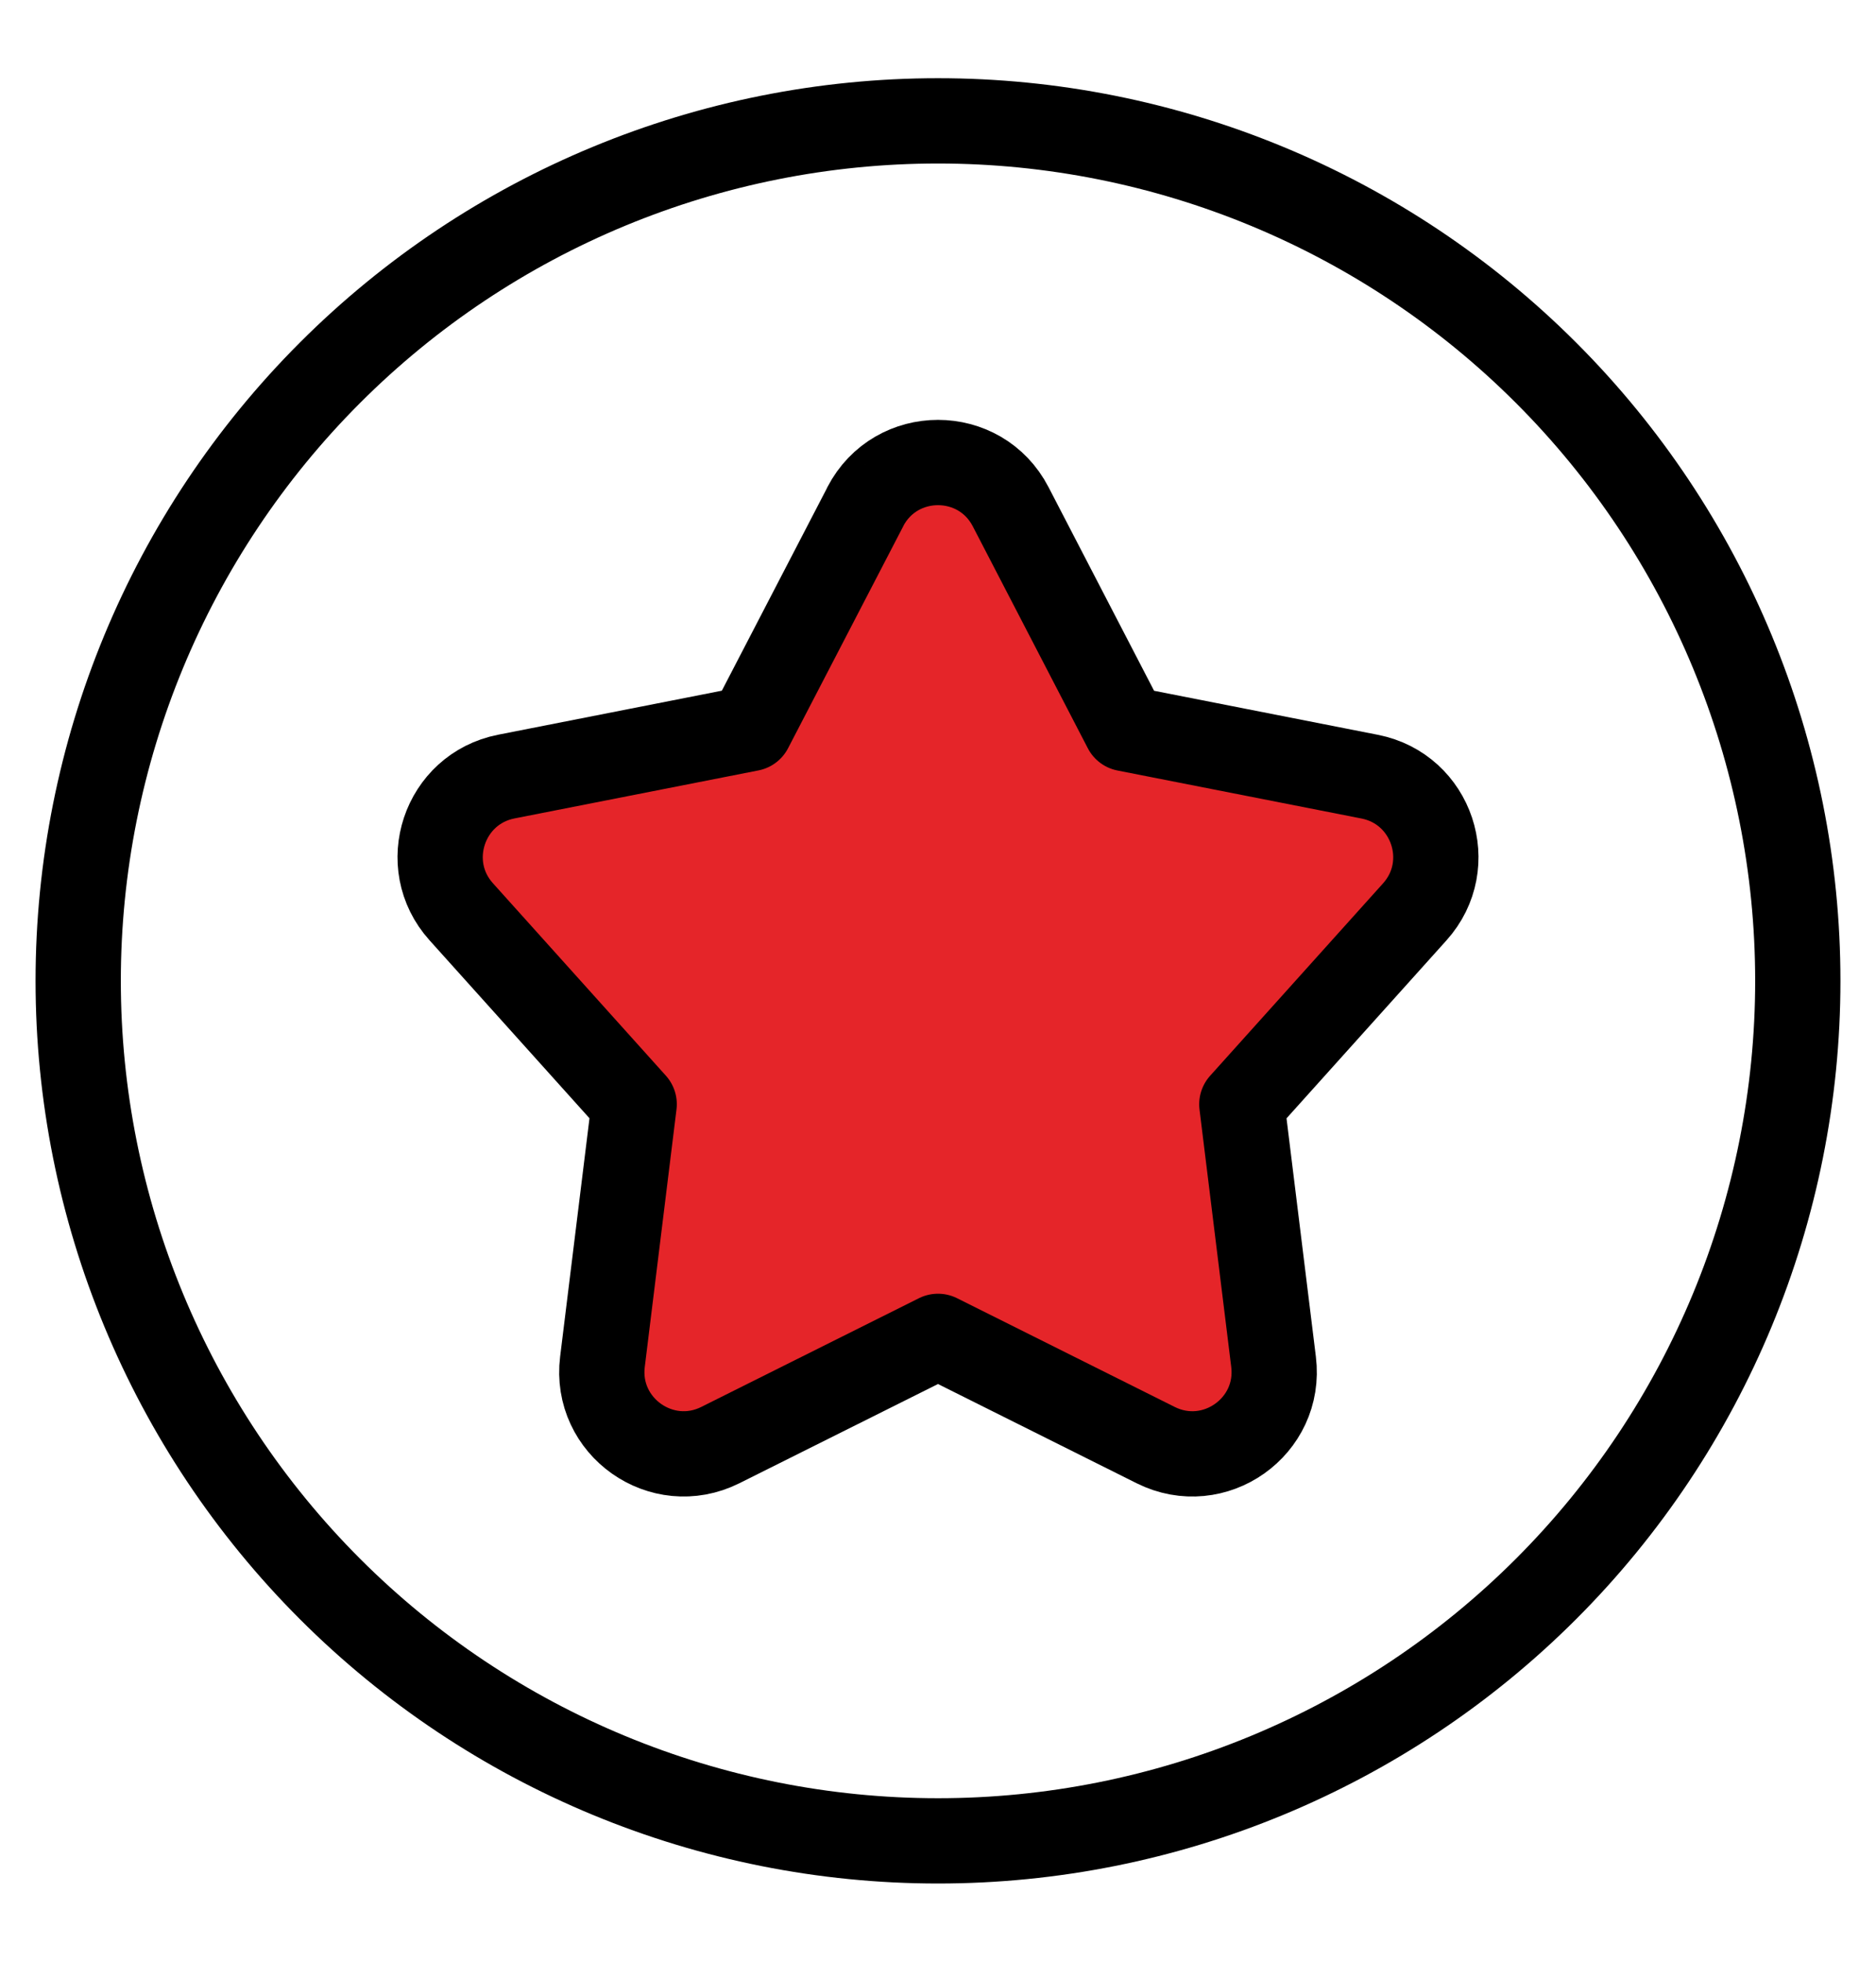
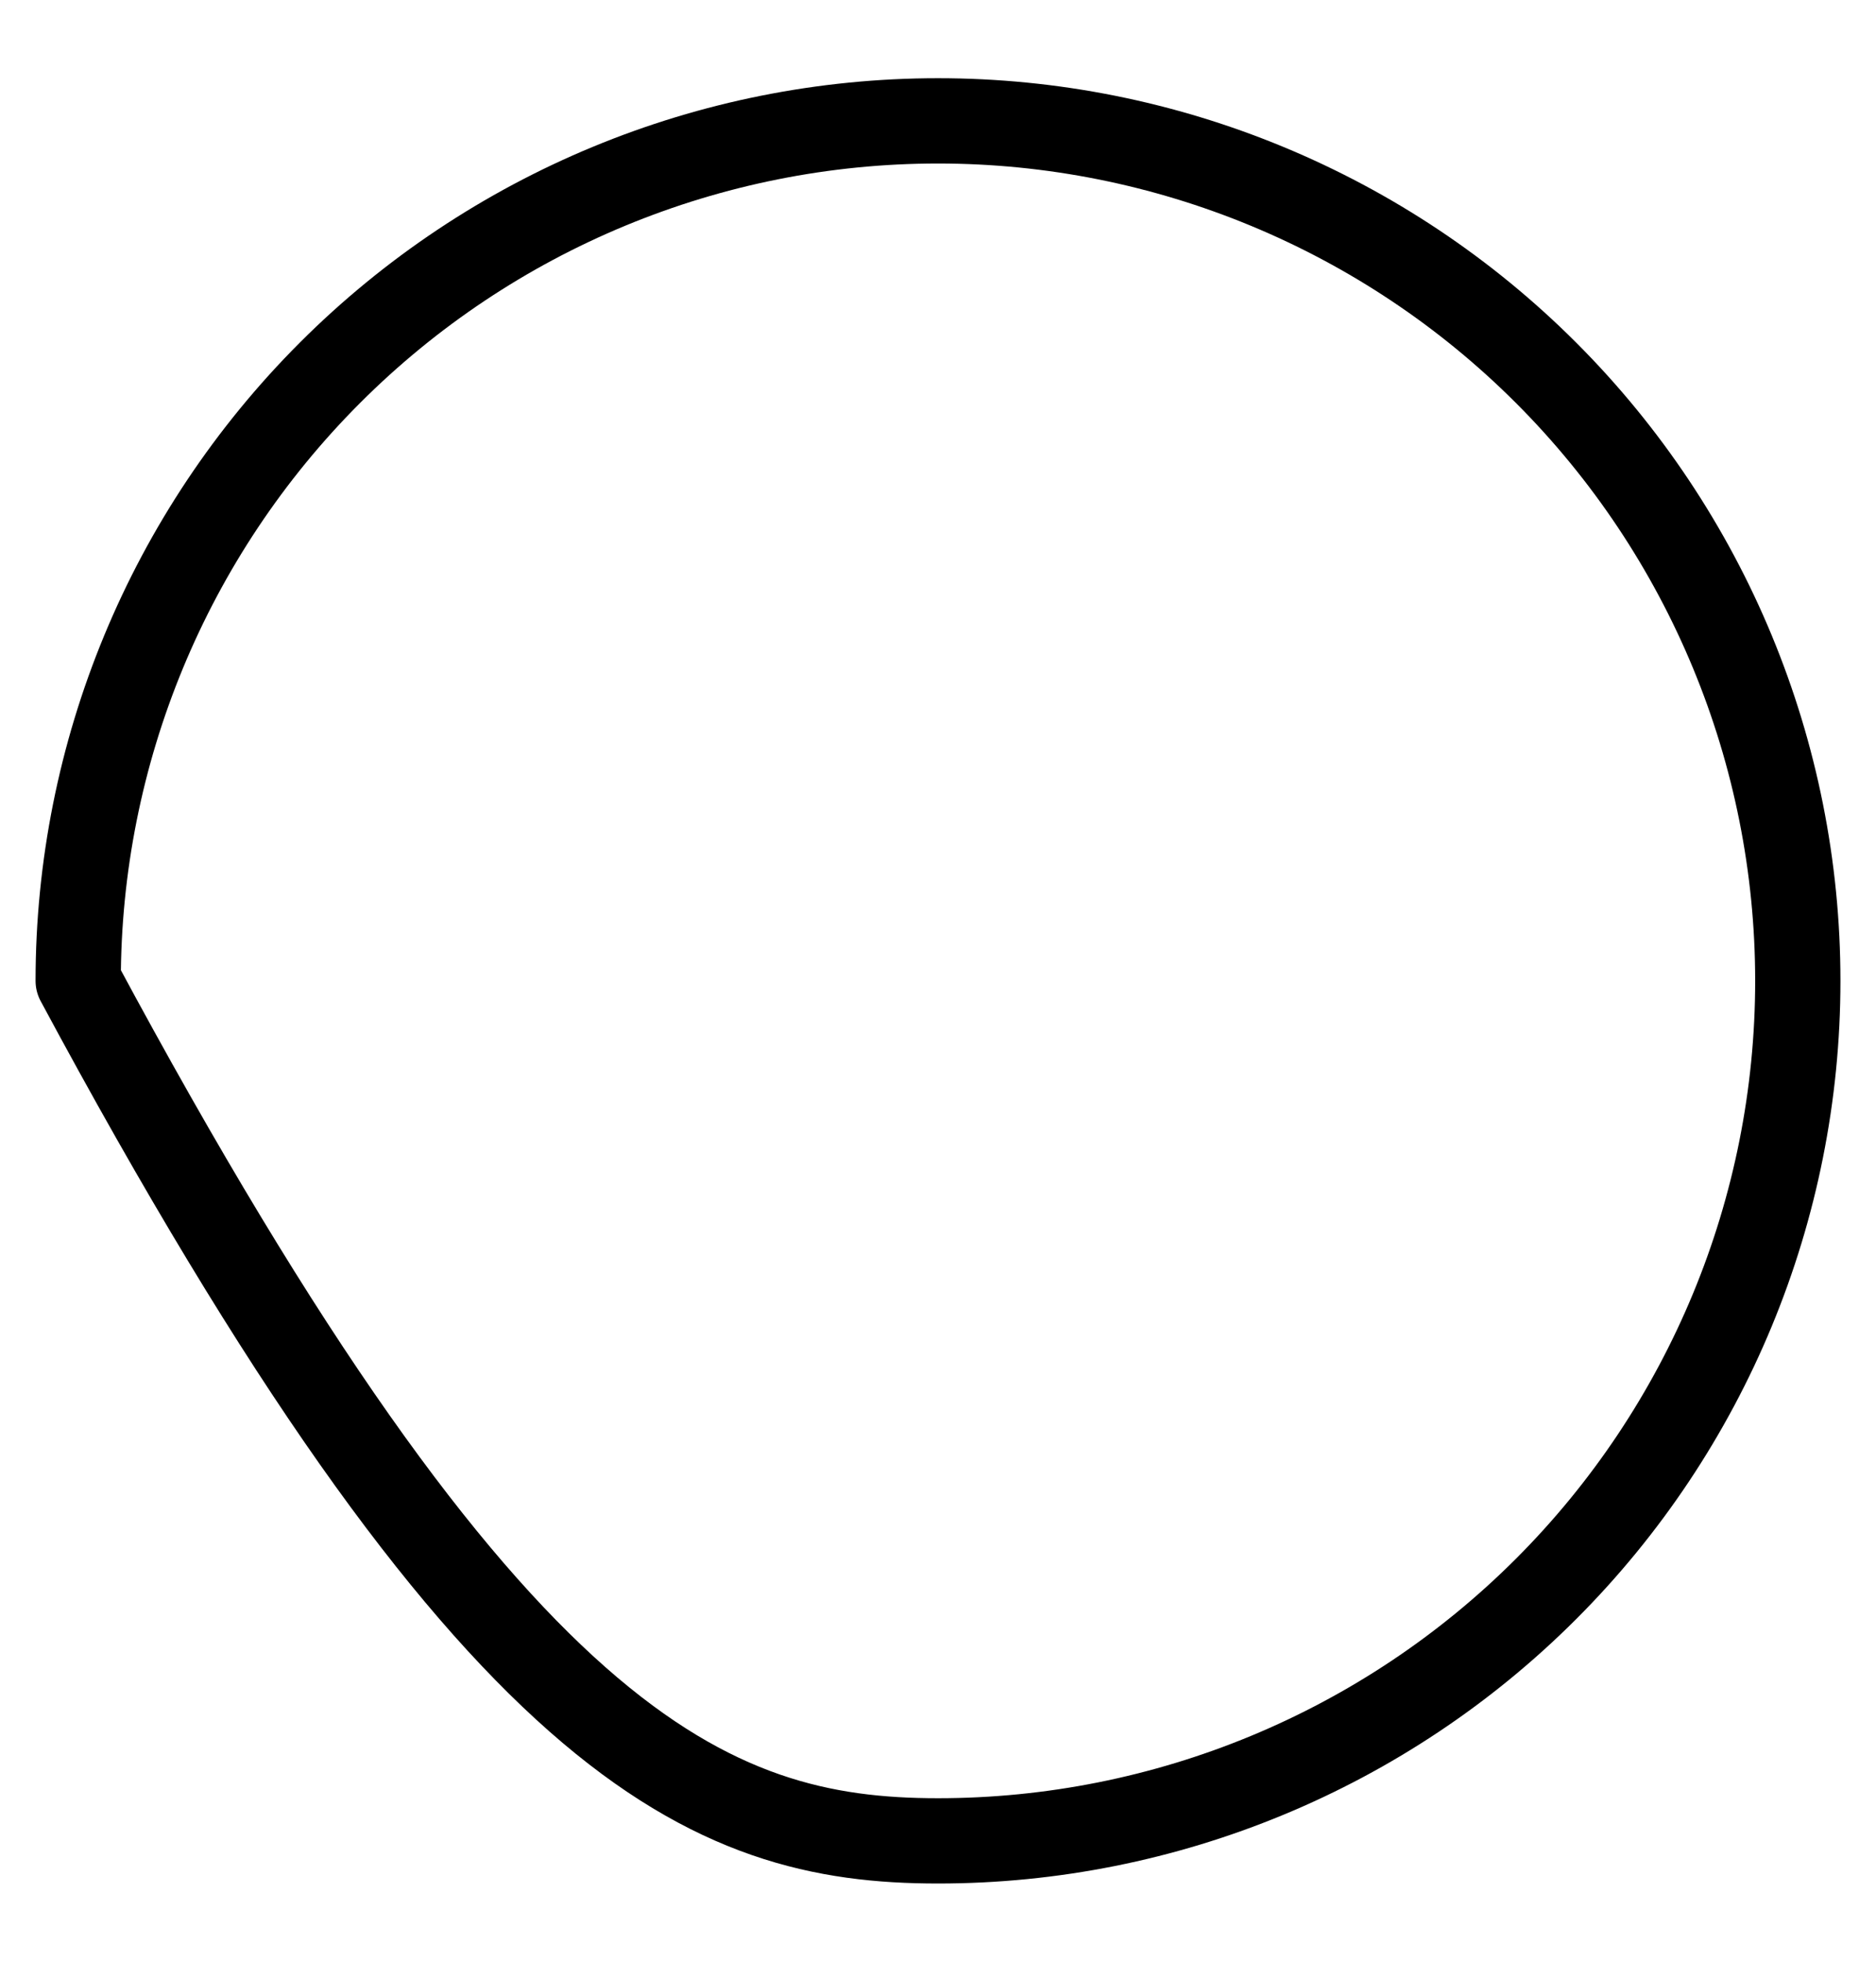
<svg xmlns="http://www.w3.org/2000/svg" width="22" height="23" viewBox="0 0 22 23" fill="none">
-   <path d="M11 1.417C8.326 1.417 5.761 2.479 3.87 4.37C1.979 6.261 0.917 8.826 0.917 11.5C0.917 14.174 1.979 16.739 3.87 18.63C5.761 20.521 8.326 21.583 11 21.583C13.674 21.583 16.239 20.521 18.13 18.63C20.021 16.739 21.083 14.174 21.083 11.5C21.083 8.826 20.021 6.261 18.13 4.37C16.239 2.479 13.674 1.417 11 1.417Z" stroke="black" stroke-linecap="round" stroke-linejoin="round" />
-   <path d="M10.147 5.941C10.506 5.25 11.494 5.25 11.852 5.941L13.201 8.543L16.063 9.106C16.794 9.25 17.09 10.136 16.591 10.691L14.563 12.947L14.935 15.966C15.029 16.727 14.239 17.285 13.553 16.943L11 15.668L8.447 16.943C7.761 17.285 6.971 16.726 7.065 15.966L7.437 12.946L5.409 10.69C4.91 10.136 5.206 9.249 5.937 9.105L8.798 8.542L10.148 5.941L10.147 5.941Z" fill="#E52529" stroke="black" stroke-linecap="round" stroke-linejoin="round" />
+   <path d="M11 1.417C8.326 1.417 5.761 2.479 3.87 4.37C1.979 6.261 0.917 8.826 0.917 11.5C5.761 20.521 8.326 21.583 11 21.583C13.674 21.583 16.239 20.521 18.13 18.63C20.021 16.739 21.083 14.174 21.083 11.5C21.083 8.826 20.021 6.261 18.13 4.37C16.239 2.479 13.674 1.417 11 1.417Z" stroke="black" stroke-linecap="round" stroke-linejoin="round" />
</svg>